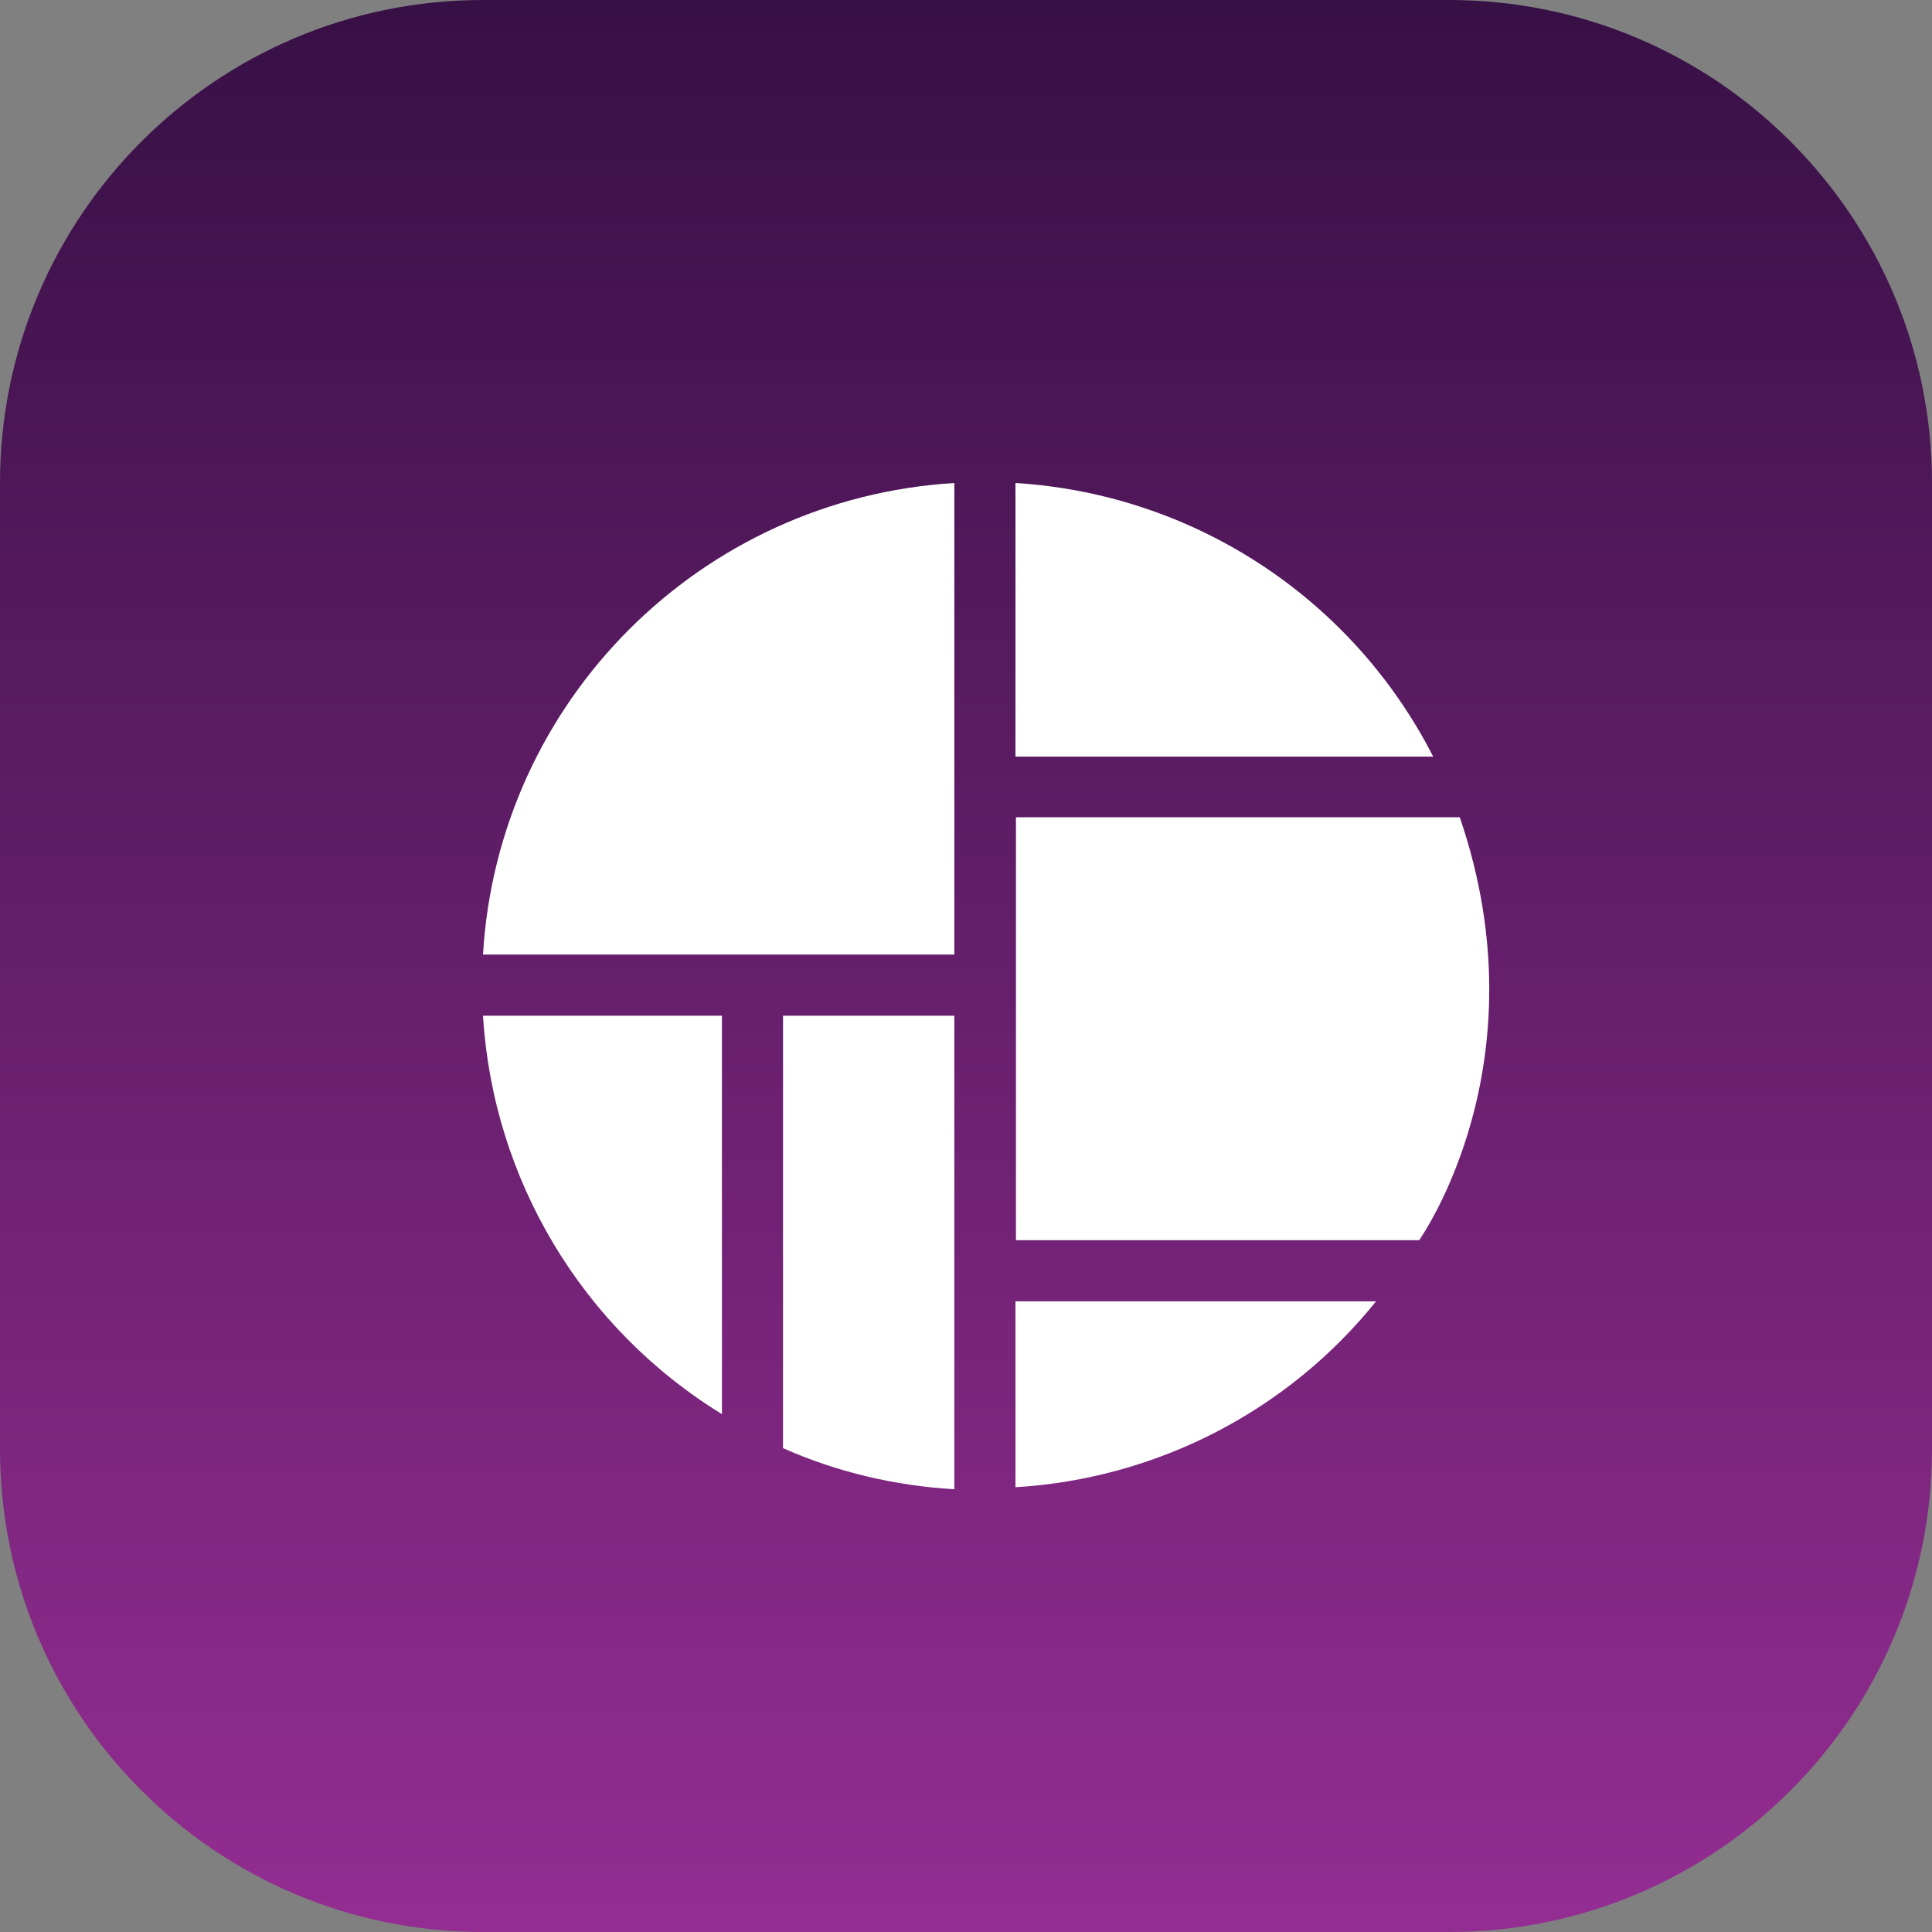
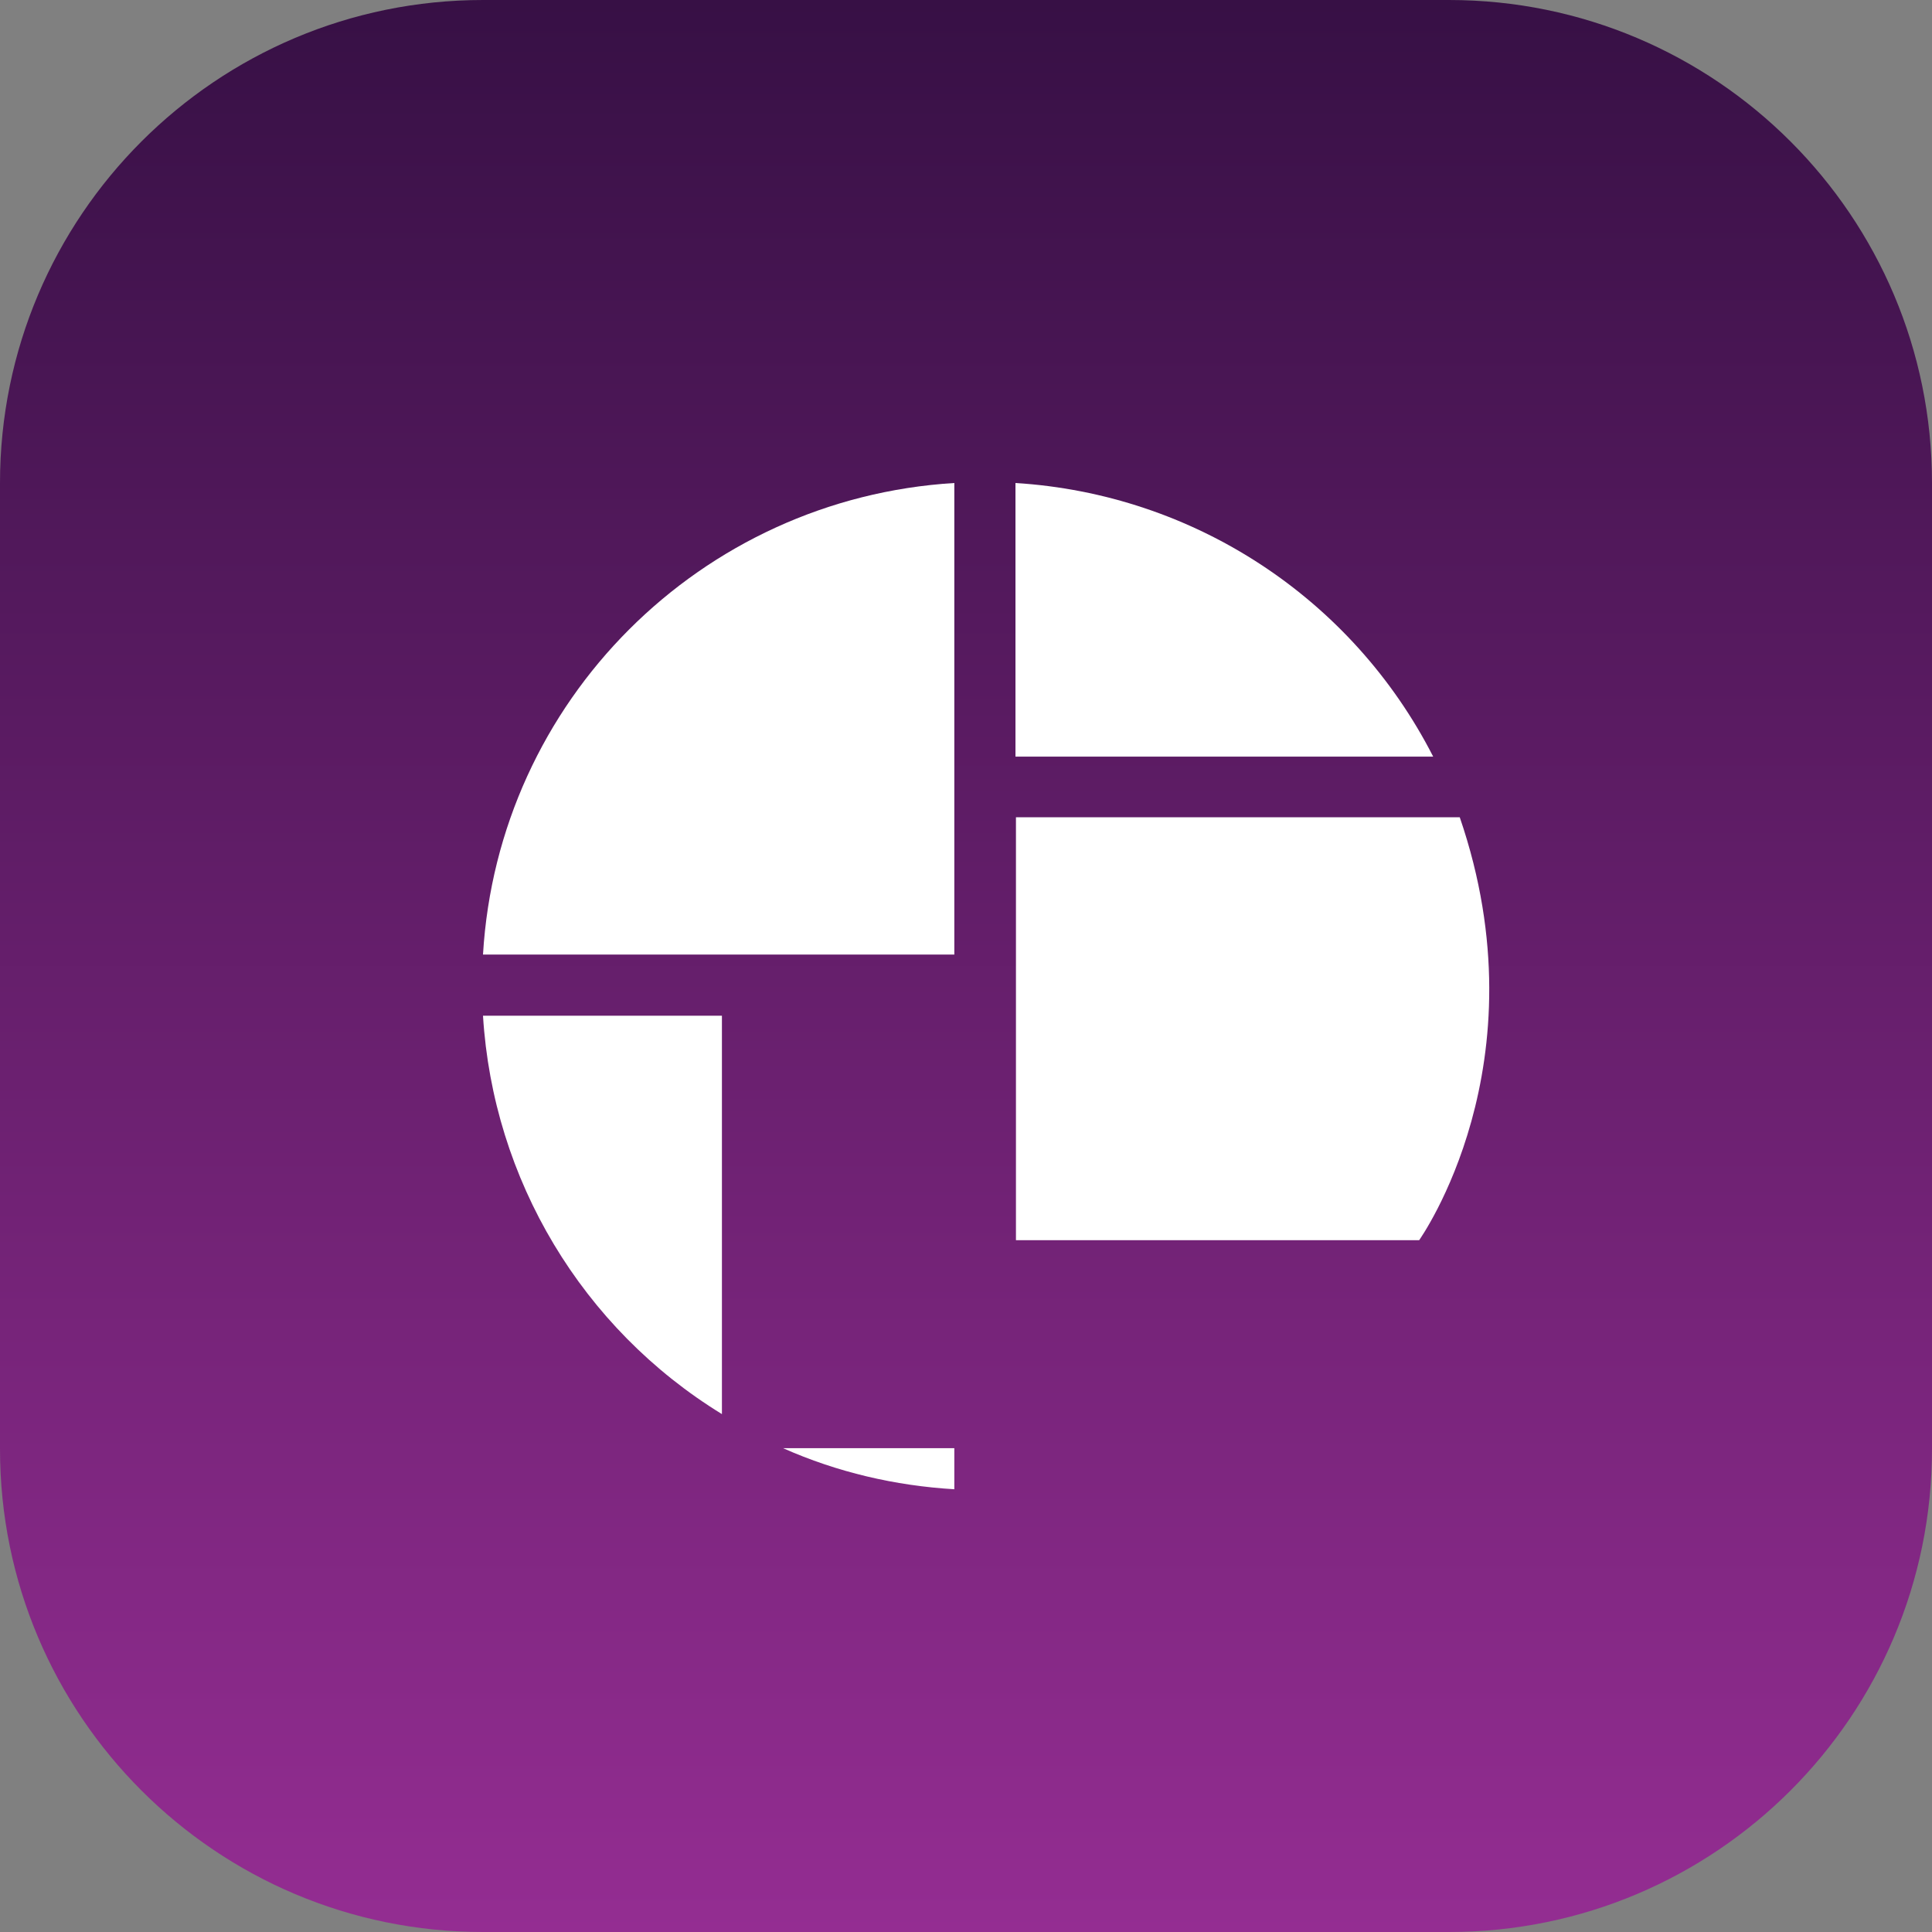
<svg xmlns="http://www.w3.org/2000/svg" width="48" height="48" viewBox="0 0 48 48" fill="none">
  <rect x="0" y="0" width="48" height="48" fill="#808080" stroke="none" />
  <path d="M0 12C0 5.373 5.373 0 12 0H36C42.627 0 48 5.373 48 12V36C48 42.627 42.627 48 36 48H12C5.373 48 0 42.627 0 36V12Z" fill="url(#paint0_linear_36432_6375)" />
-   <path d="M34.188 32.331C31.986 35.07 28.725 36.739 25.229 36.95V32.331H34.188Z" fill="white" />
  <path d="M17.936 35.133C14.464 33.004 12.249 29.306 12 25.235H17.936V35.133Z" fill="white" />
  <path d="M12 23.716C12.373 17.416 17.401 12.386 23.71 12V23.716H12Z" fill="white" />
  <path d="M25.229 12C29.646 12.274 33.591 14.851 35.607 18.798H25.229V12Z" fill="white" />
  <path d="M25.241 20.304H36.267C38.376 26.45 35.264 30.8 35.259 30.812H35.259C35.259 30.812 35.259 30.812 35.259 30.812H25.241V20.304Z" fill="white" />
-   <path d="M19.454 35.979V25.235H23.71V37C22.242 36.913 20.798 36.577 19.454 35.979Z" fill="white" />
+   <path d="M19.454 35.979H23.71V37C22.242 36.913 20.798 36.577 19.454 35.979Z" fill="white" />
  <defs>
    <linearGradient id="paint0_linear_36432_6375" x1="24" y1="0" x2="24" y2="48" gradientUnits="userSpaceOnUse">
      <stop stop-color="#371045" />
      <stop offset="1" stop-color="#942D92" />
    </linearGradient>
  </defs>
</svg>